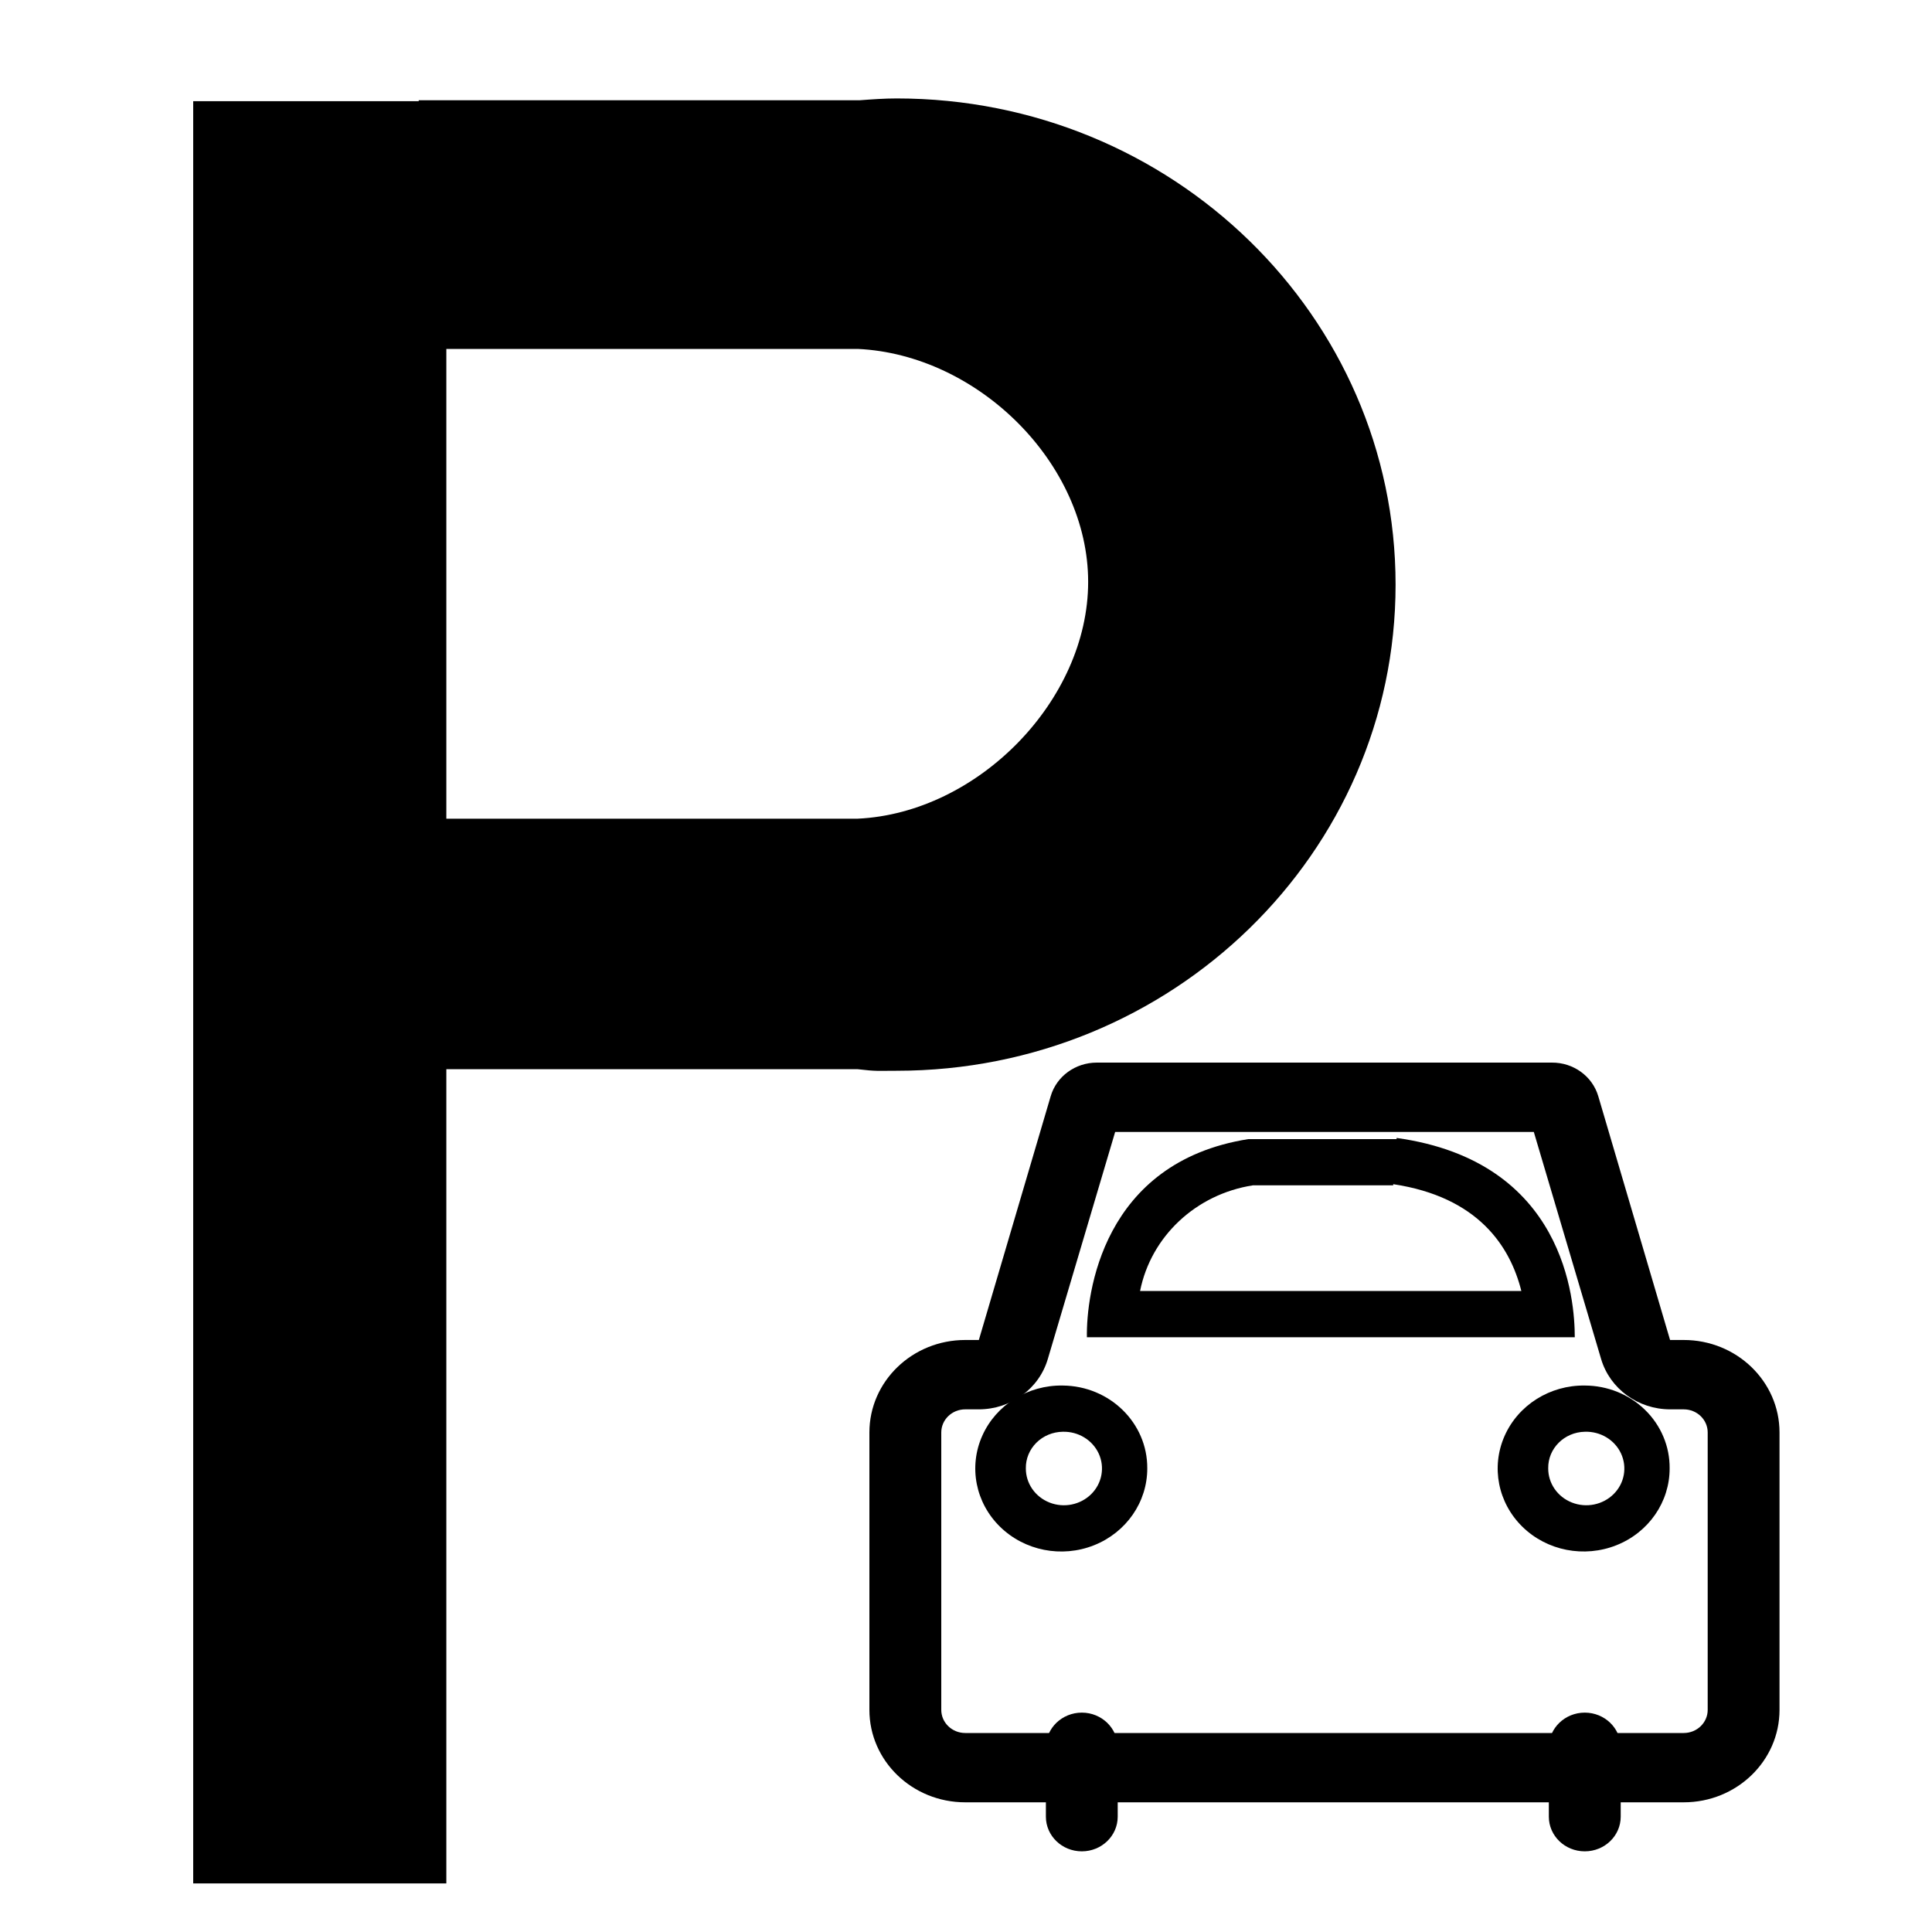
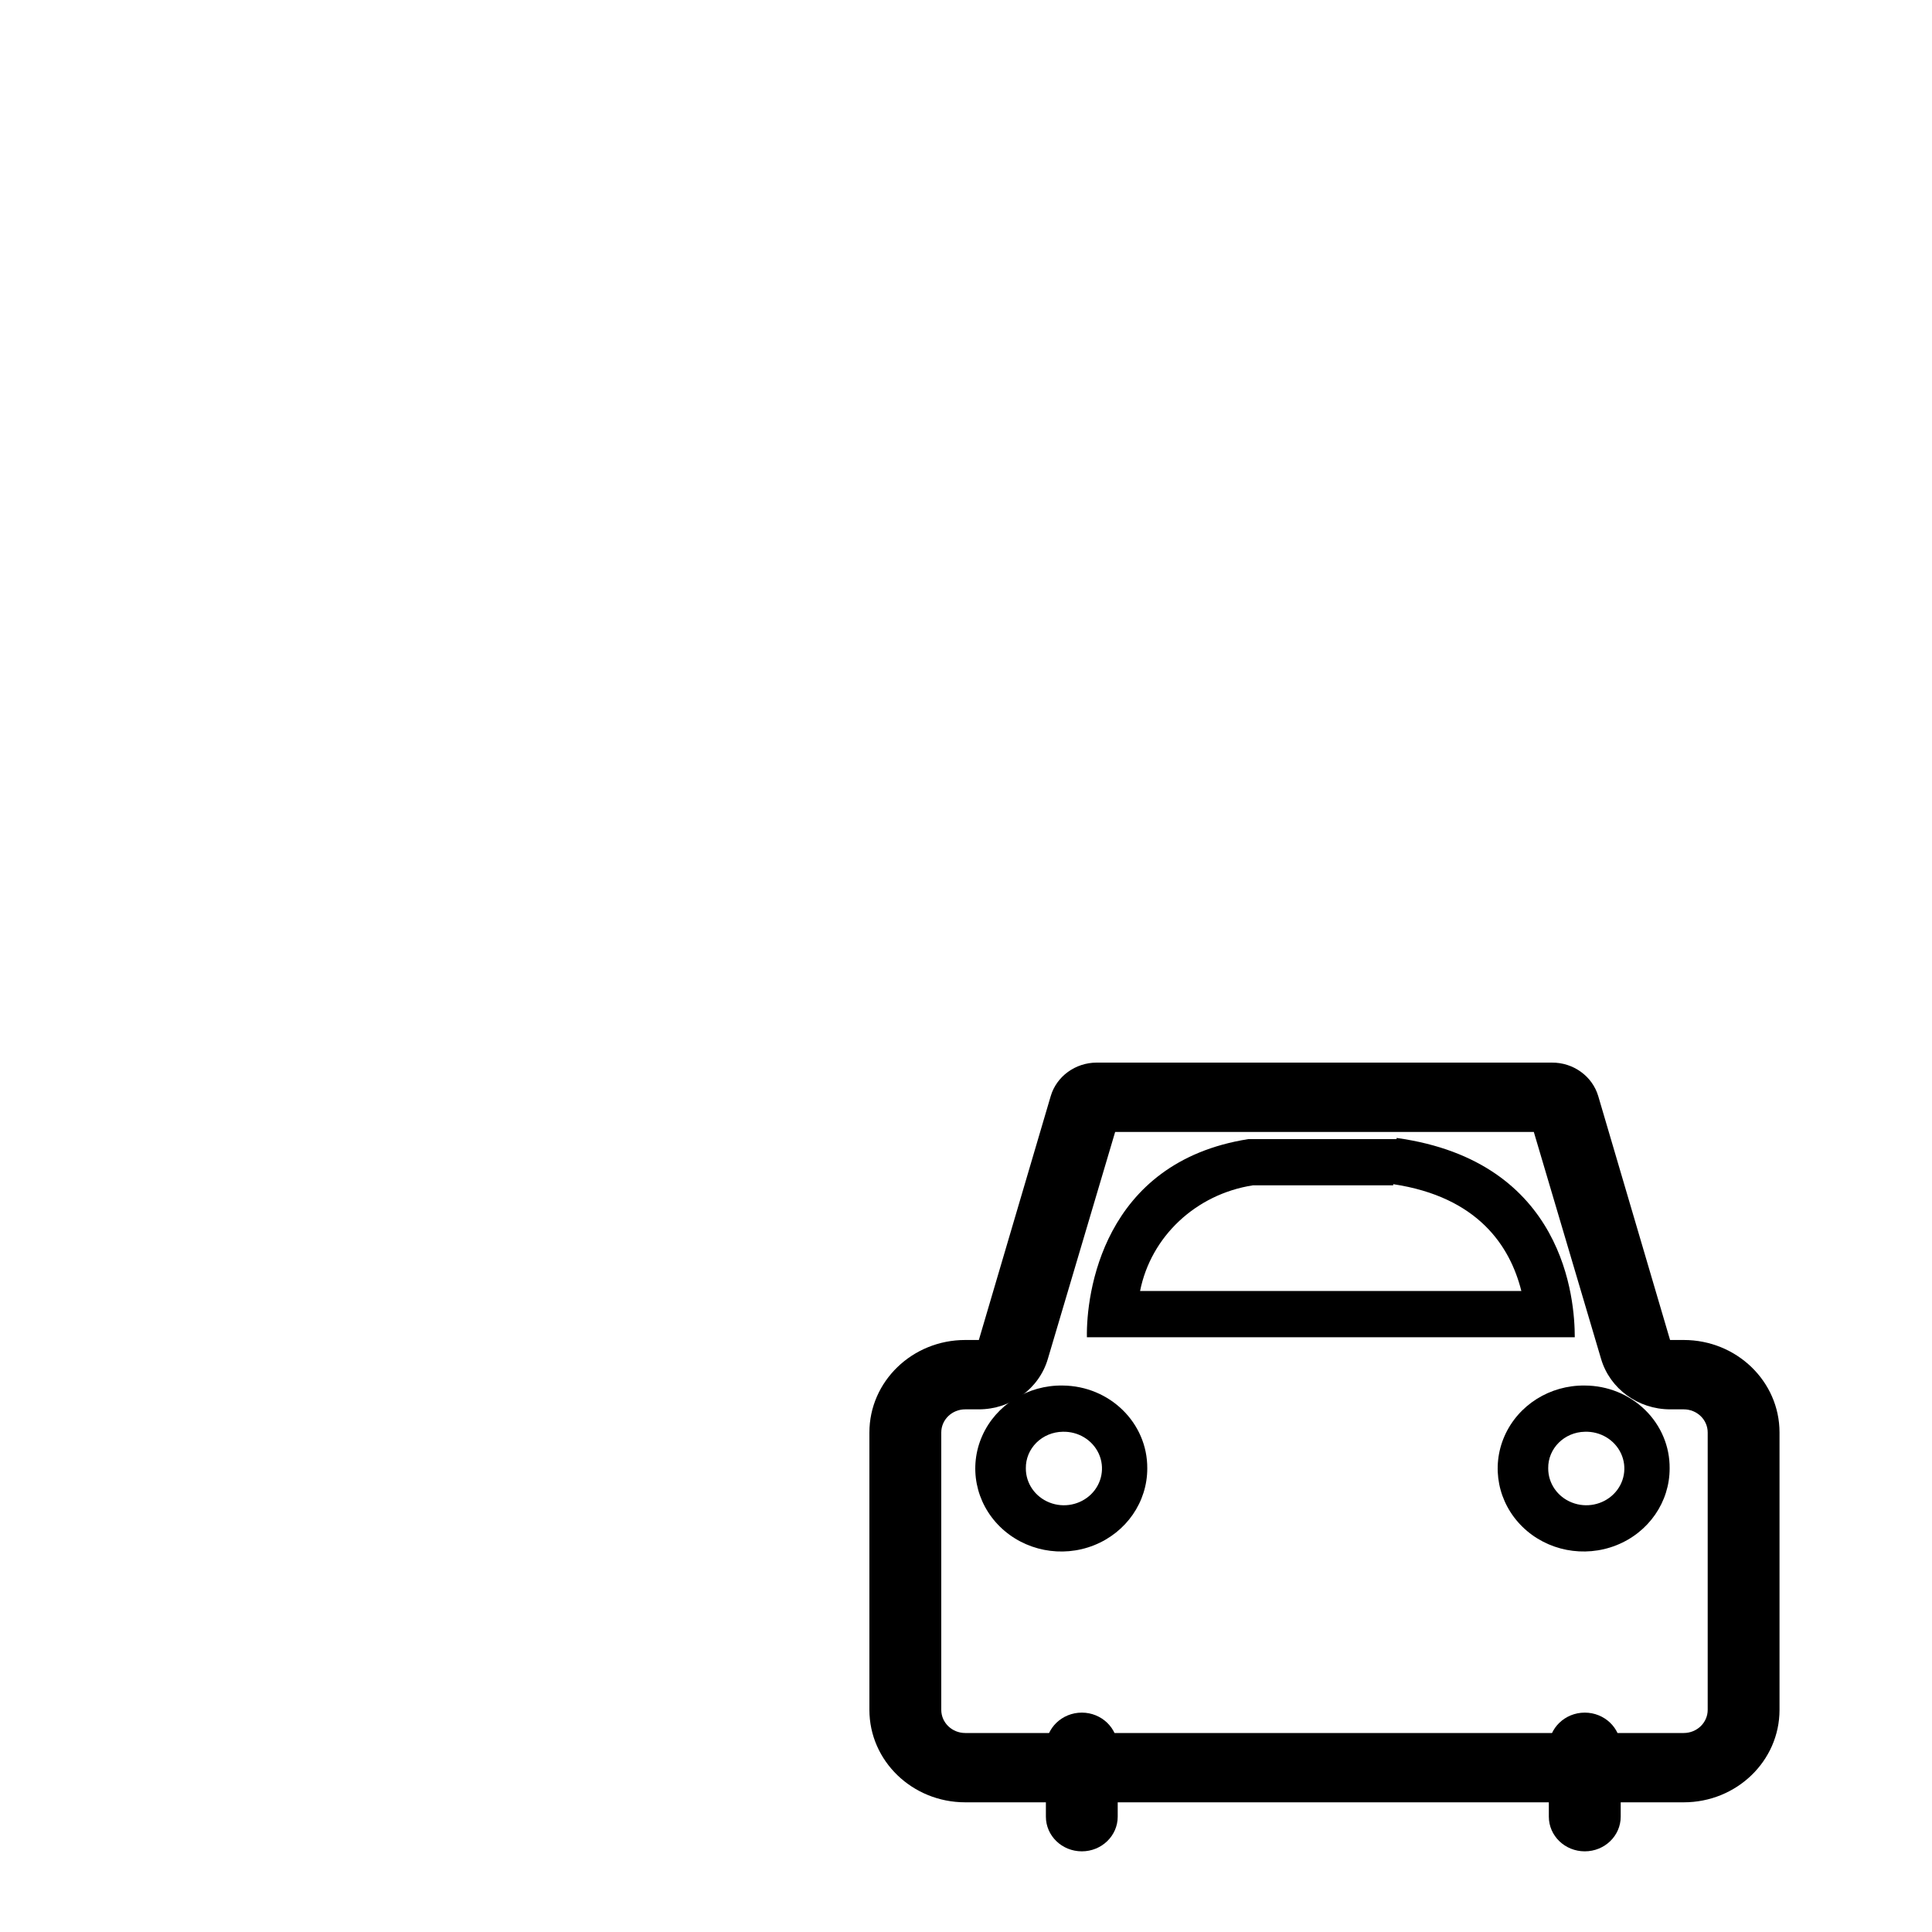
<svg xmlns="http://www.w3.org/2000/svg" width="40px" height="40px" viewBox="0 0 40 40" version="1.1">
  <title>停车位</title>
  <desc>Created with Sketch.</desc>
  <g id="停车位" stroke="none" stroke-width="1" fill="none" fill-rule="evenodd">
    <g id="Group-2" transform="translate(4, 2)" fill="#000000" fill-rule="nonzero">
      <g id="停车场">
-         <path d="M24.894,10.104 C24.894,4.544 20.269,0.038 14.564,0.038 C14.304,0.038 14.049,0.057 13.794,0.076 L4.669,0.076 L4.669,0.095 L0,0.095 L0,36.994 L5.241,36.994 L5.241,20.137 L13.758,20.137 C14.157,20.183 14.153,20.169 14.564,20.169 C20.27,20.169 24.894,15.663 24.894,10.104 Z M13.757,14.95 L5.241,14.95 L5.241,5.224 L13.758,5.224 C16.247,5.34 18.529,7.593 18.529,10.047 C18.529,12.501 16.247,14.833 13.757,14.95 Z" id="Shape" />
-       </g>
+         </g>
      <g id="Group" transform="translate(14, 20)">
        <path d="M4.002,7.643 C3.797,7.646 3.601,7.727 3.458,7.869 C3.315,8.011 3.236,8.201 3.239,8.399 C3.237,8.71 3.43,8.99 3.728,9.108 C4.025,9.226 4.367,9.157 4.592,8.935 C4.816,8.713 4.878,8.381 4.749,8.097 C4.619,7.813 4.324,7.634 4.002,7.643 Z M4.002,6.686 C4.975,6.694 5.758,7.46 5.753,8.399 C5.755,9.097 5.319,9.727 4.65,9.993 C3.981,10.259 3.213,10.107 2.705,9.61 C2.197,9.113 2.051,8.369 2.336,7.728 C2.621,7.086 3.279,6.674 4.002,6.686 Z M10.845,2.517 L10.845,2.541 L7.94,2.541 C6.762,2.724 5.829,3.598 5.604,4.729 L13.498,4.729 C13.265,3.8 12.601,2.781 10.845,2.517 Z M10.915,1.584 L10.915,1.56 C14.406,2.044 14.604,4.925 14.604,5.686 L4.503,5.686 C4.488,4.805 4.816,2.063 7.845,1.584 L10.915,1.584 Z M14.812,7.643 C14.387,7.651 14.048,7.989 14.054,8.399 C14.052,8.71 14.246,8.991 14.544,9.108 C14.842,9.226 15.185,9.156 15.409,8.933 C15.633,8.71 15.693,8.378 15.562,8.094 C15.431,7.81 15.134,7.632 14.812,7.643 Z M14.812,6.686 C15.281,6.687 15.73,6.869 16.059,7.19 C16.389,7.512 16.572,7.947 16.568,8.399 C16.57,9.097 16.135,9.726 15.467,9.992 C14.798,10.258 14.03,10.108 13.522,9.612 C13.014,9.116 12.867,8.373 13.15,7.731 C13.433,7.089 14.09,6.676 14.812,6.686 Z" id="Combined-Shape" />
        <path d="M13.756,1.436 L15.149,6.136 C15.331,6.752 15.913,7.178 16.577,7.179 L16.86,7.179 C17.134,7.179 17.356,7.393 17.356,7.658 L17.356,13.401 C17.356,13.665 17.134,13.88 16.86,13.88 L1.984,13.88 C1.71,13.88 1.488,13.665 1.488,13.401 L1.488,7.658 C1.488,7.393 1.71,7.179 1.984,7.179 L2.266,7.179 C2.93,7.178 3.513,6.752 3.694,6.136 L5.088,1.436 L13.756,1.436 Z M14.128,3.53040351e-05 L4.706,3.53040351e-05 C4.264,0.001 3.875,0.284 3.754,0.694 L2.266,5.743 L1.984,5.743 C0.888,5.743 -3.55271368e-15,6.6 -3.55271368e-15,7.658 L-3.55271368e-15,13.401 C-3.55271368e-15,14.458 0.888,15.315 1.984,15.315 L16.86,15.315 C17.955,15.315 18.843,14.458 18.843,13.401 L18.843,7.658 C18.843,6.6 17.955,5.743 16.86,5.743 L16.577,5.743 L15.09,0.694 C14.967,0.28 14.573,-0.004 14.128,3.53040351e-05 Z" id="Shape-Copy-2" />
        <path d="M14.811,13.458 C14.4,13.458 14.067,13.78 14.067,14.176 L14.067,15.612 C14.067,16.009 14.4,16.33 14.811,16.33 C15.222,16.33 15.555,16.009 15.555,15.612 L15.555,14.176 C15.555,13.78 15.222,13.458 14.811,13.458 Z M4.398,13.458 C3.987,13.458 3.654,13.78 3.654,14.176 L3.654,15.612 C3.654,16.009 3.987,16.33 4.398,16.33 C4.808,16.33 5.141,16.009 5.141,15.612 L5.141,14.176 C5.141,13.78 4.808,13.458 4.398,13.458 Z" id="Shape-Copy-3" />
      </g>
    </g>
  </g>
</svg>